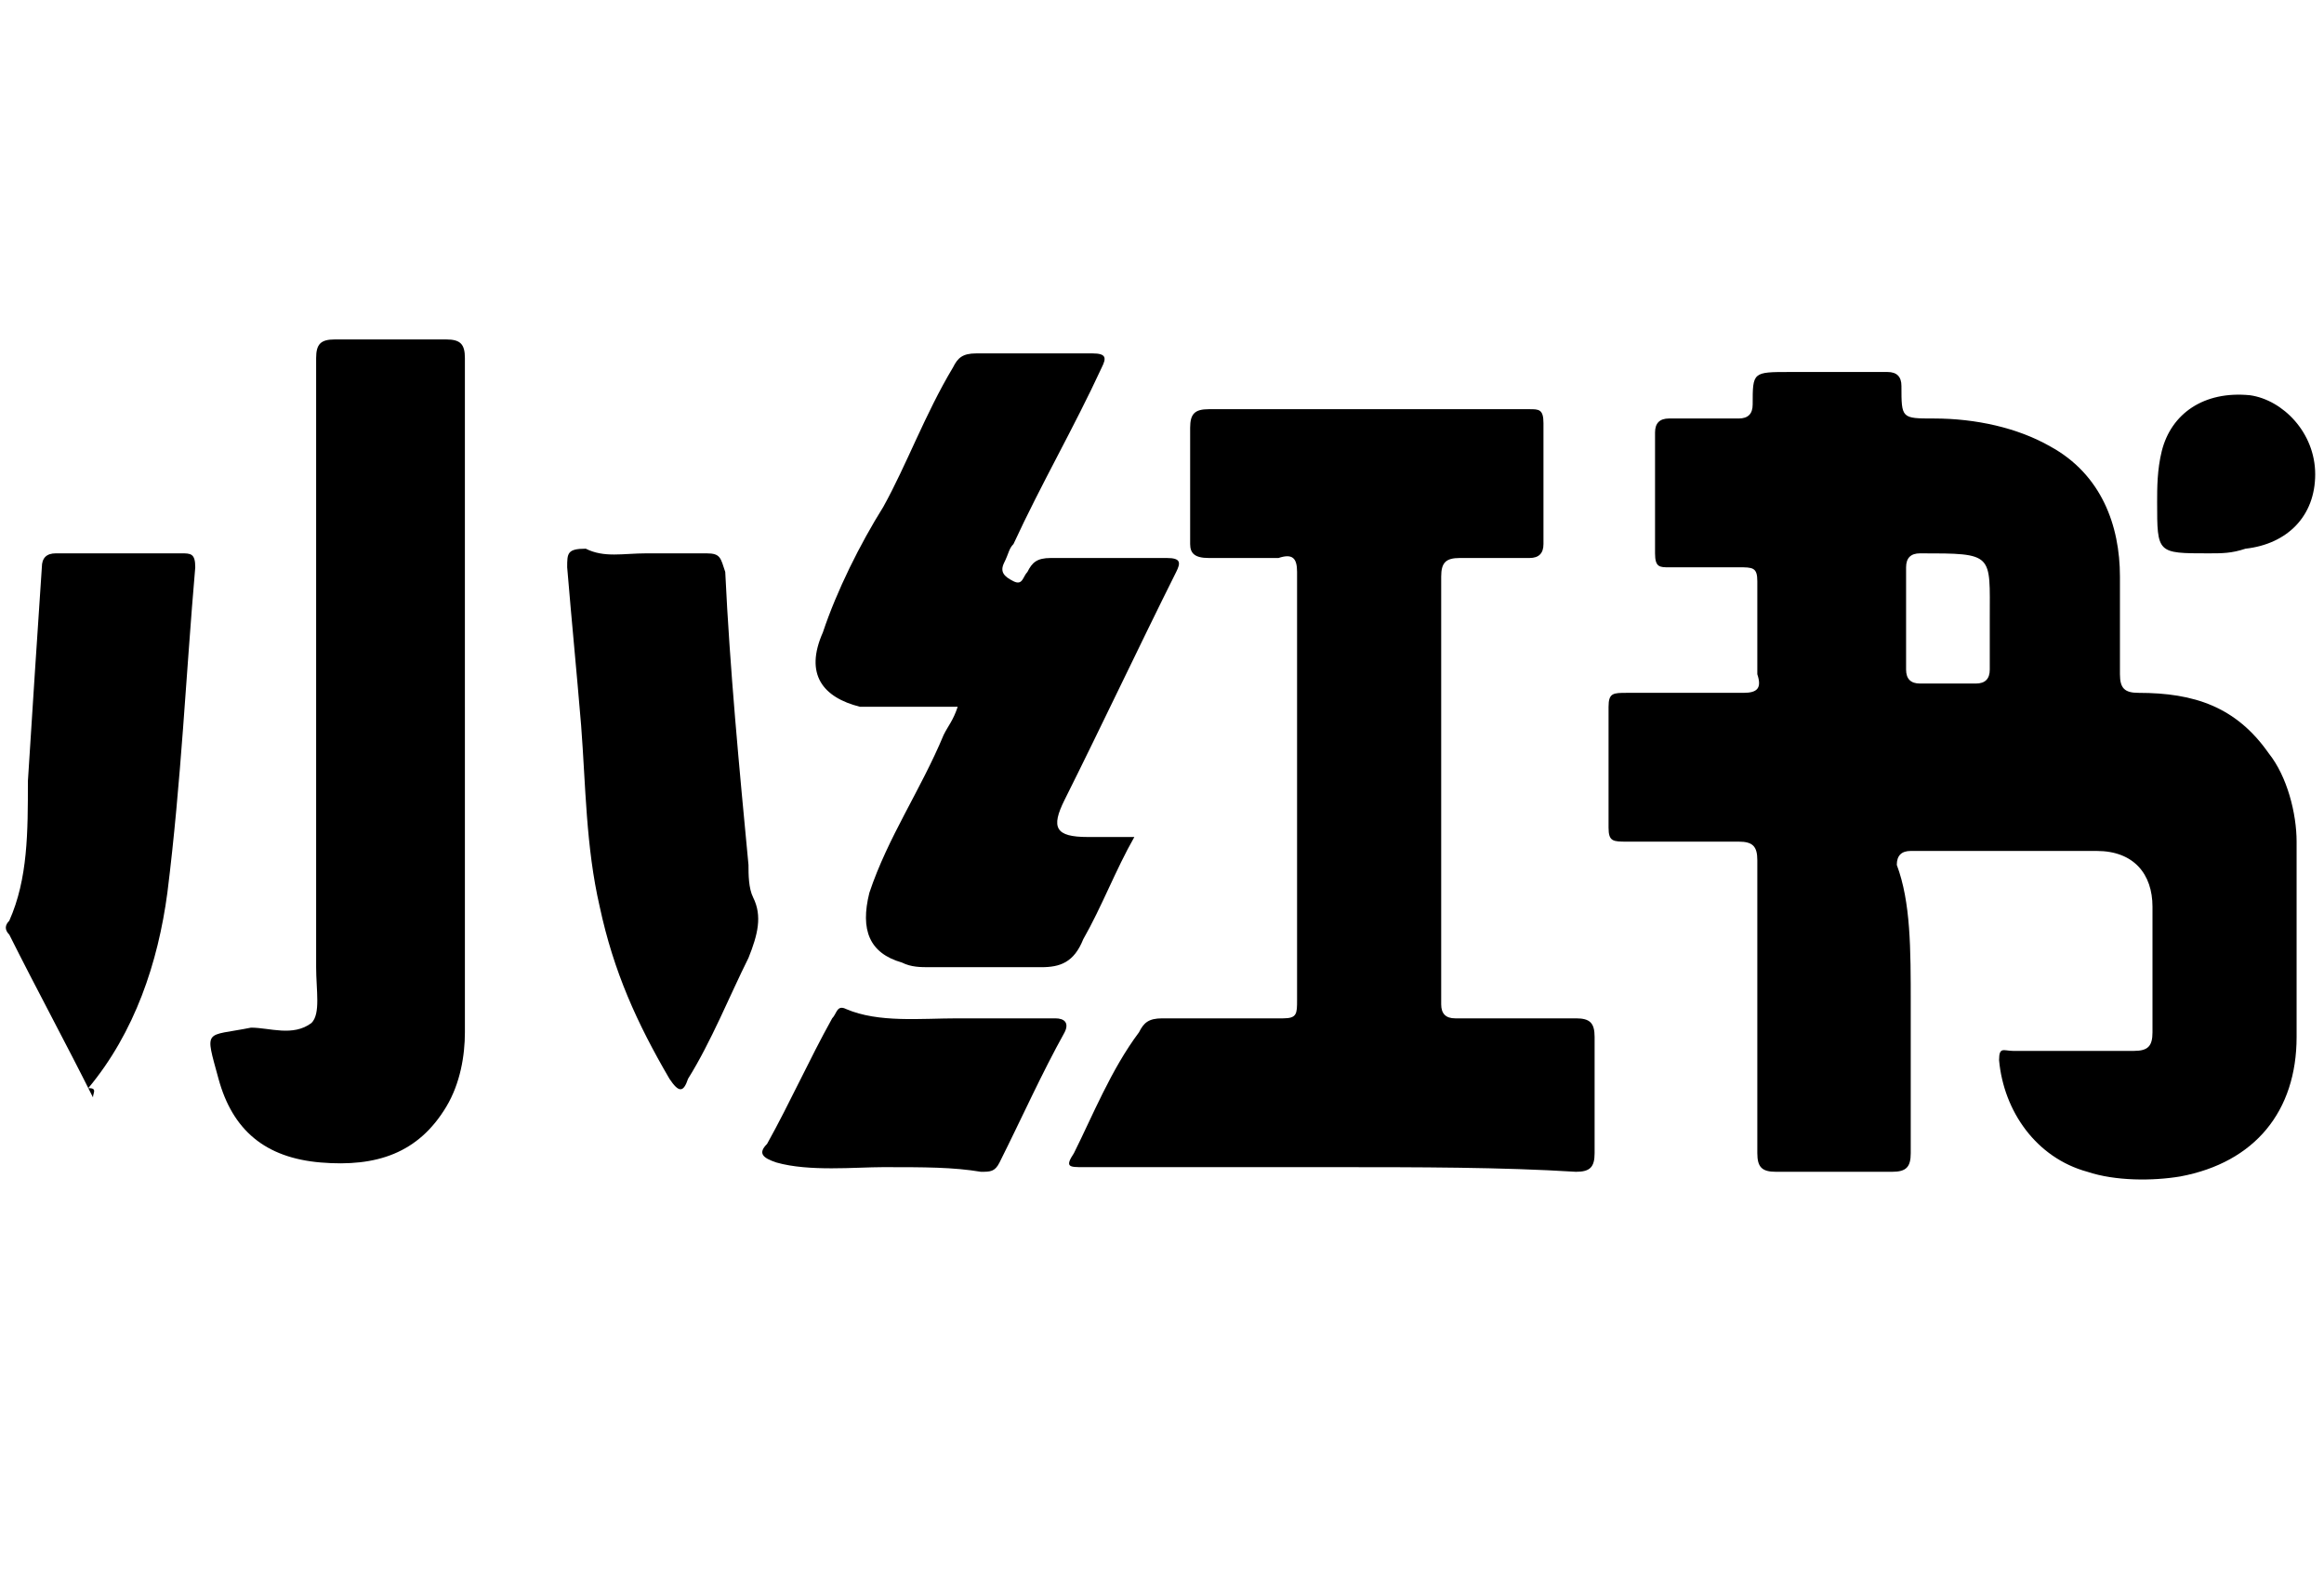
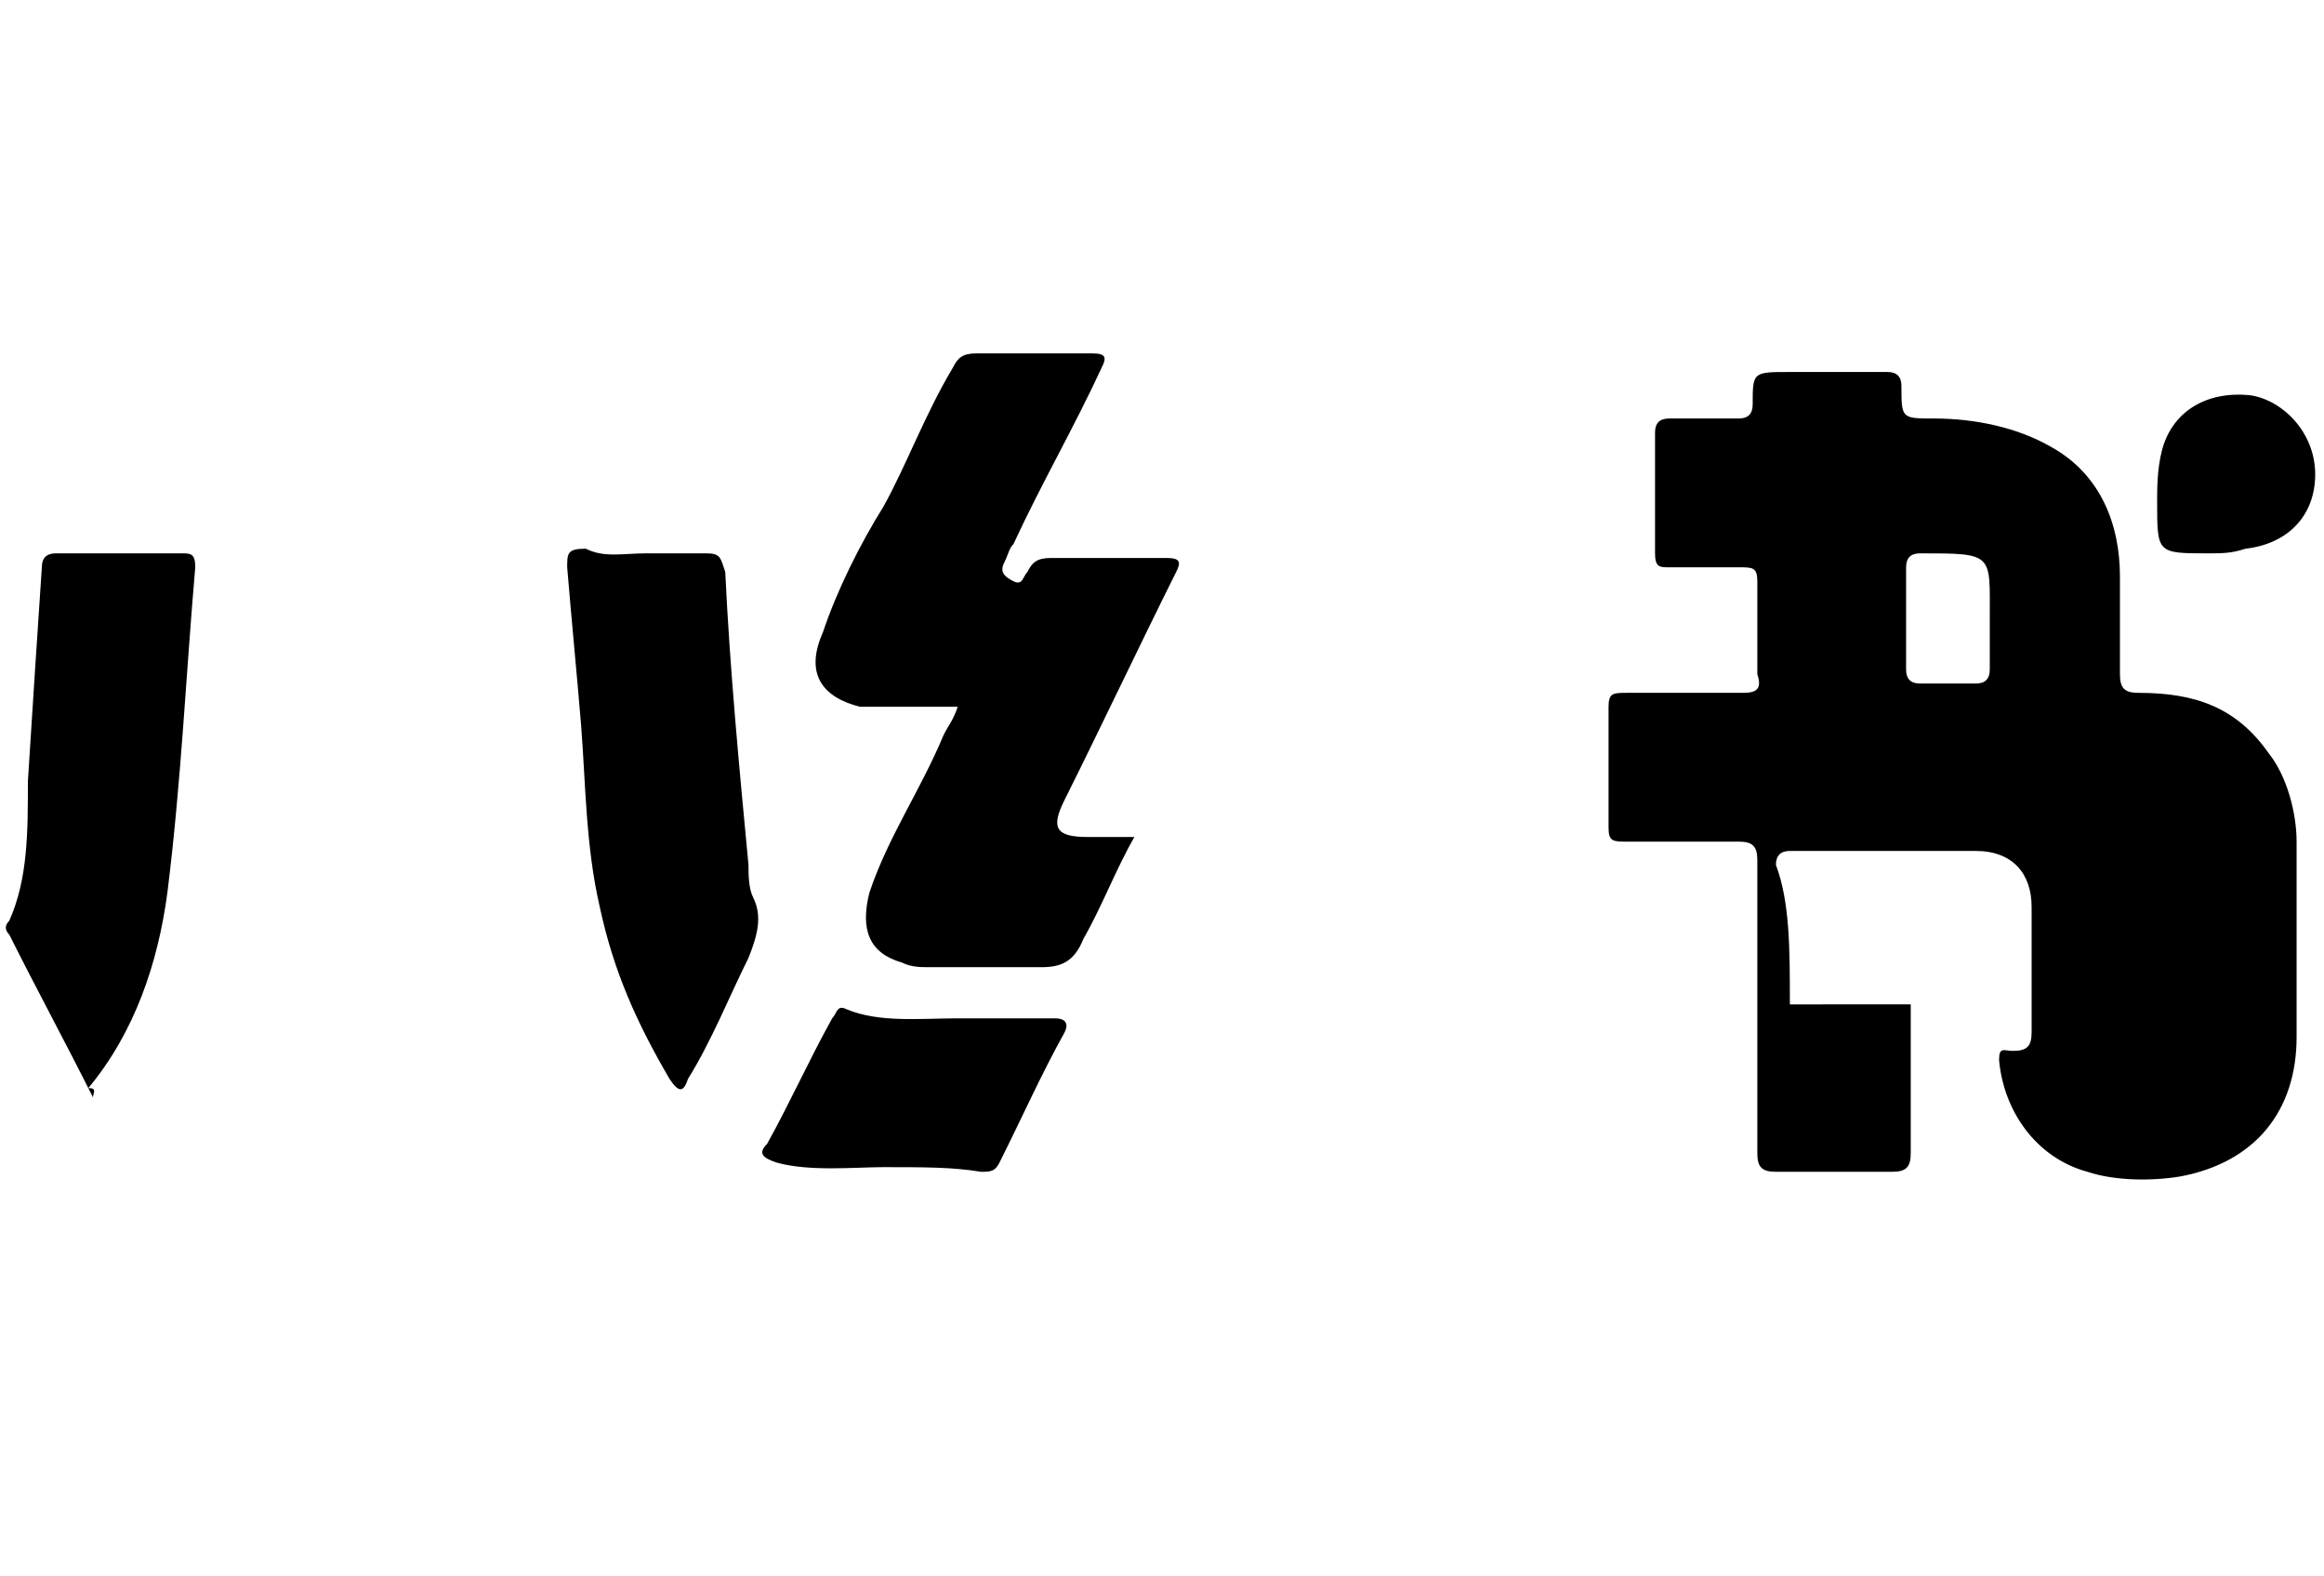
<svg xmlns="http://www.w3.org/2000/svg" t="1748093314903" class="icon" viewBox="0 0 1510 1024" version="1.1" p-id="2638" width="294.922" height="200">
-   <path d="M866.926 758.183H703.811c-9.062 0-12.082 0-6.041-9.062 12.083-24.165 24.165-54.372 42.289-78.537 3.02-6.041 6.041-9.062 15.103-9.062H833.7c9.062 0 9.062-3.02 9.062-12.082v-277.9c0-9.062-3.02-12.083-12.083-9.062h-45.31c-9.061 0-12.082-3.02-12.082-9.062V277.9c0-9.062 3.02-12.083 12.083-12.083h208.425c6.04 0 9.061 0 9.061 9.062v78.537c0 6.041-3.02 9.062-9.061 9.062h-45.31c-9.062 0-12.083 3.02-12.083 12.082v277.9c0 6.041 3.02 9.062 9.062 9.062H1024c9.062 0 12.083 3.02 12.083 12.083v75.516c0 9.062-3.021 12.083-12.083 12.083-48.33-3.021-102.702-3.021-157.074-3.021zM302.065 459.139v211.445c0 15.103-3.02 33.227-12.083 48.33-18.124 30.207-45.31 39.269-81.557 36.248-36.248-3.02-57.393-21.144-66.454-54.371-9.062-33.228-9.062-27.186 21.144-33.228 12.083 0 27.186 6.042 39.268-3.02 6.042-6.042 3.021-21.145 3.021-36.248V232.59c0-9.062 3.02-12.083 12.083-12.083h72.495c9.062 0 12.083 3.021 12.083 12.083v226.549z" p-id="2639" />
-   <path d="M737.038 543.717c-12.082 21.144-21.144 45.31-33.227 66.454-6.041 15.103-15.103 18.124-27.186 18.124H604.13c-6.042 0-12.083 0-18.124-3.02-21.145-6.042-27.186-21.145-21.145-45.31 12.083-36.248 33.227-66.455 48.33-102.702 3.021-6.042 6.042-9.062 9.063-18.124H558.82c-24.165-6.042-36.248-21.145-24.165-48.33 9.062-27.187 24.165-57.393 39.268-81.558 15.104-27.186 27.186-60.413 45.31-90.62 3.02-6.041 6.041-9.062 15.103-9.062h75.517c9.061 0 9.061 3.021 6.04 9.062-18.123 39.269-39.268 75.516-57.392 114.785-3.02 3.02-3.02 6.041-6.04 12.083s0 9.061 6.04 12.082c6.042 3.02 6.042-3.02 9.062-6.041 3.021-6.041 6.042-9.062 15.104-9.062h75.516c9.062 0 9.062 3.02 6.041 9.062-24.165 48.33-48.33 99.681-72.495 148.012-9.062 18.124-6.042 24.165 15.103 24.165h30.206zM60.413 712.873C42.289 676.625 24.165 643.398 6.041 607.15c-3.02-3.02-3.02-6.04 0-9.062 12.083-27.185 12.083-57.392 12.083-90.619 3.02-48.33 6.041-93.64 9.062-138.95 0-6.041 3.02-9.062 9.062-9.062h81.557c6.042 0 9.062 0 9.062 9.062-6.041 69.475-9.062 138.95-18.124 211.446-6.04 45.31-21.144 90.62-51.35 126.867 6.04 0 3.02 3.02 3.02 6.041zM419.87 359.457h39.269c9.062 0 9.062 3.02 12.082 12.083 3.02 63.433 9.062 126.867 15.103 190.3 0 6.042 0 15.104 3.021 21.145 6.041 12.083 3.02 24.165-3.02 39.269-12.083 24.165-24.166 54.371-39.269 78.537-3.02 9.062-6.041 9.062-12.083 0-21.144-36.248-36.247-69.475-45.31-111.764-9.061-39.269-9.061-78.537-12.082-117.806-3.02-36.248-6.041-66.454-9.062-102.702 0-9.062 0-12.082 12.083-12.082 12.082 6.04 24.165 3.02 39.268 3.02z m154.053 398.726c-18.124 0-48.33 3.02-69.475-3.02-9.062-3.021-12.082-6.042-6.04-12.083 15.102-27.186 27.185-54.372 42.288-81.558 3.02-3.02 3.02-9.062 9.062-6.041 21.145 9.062 48.33 6.041 72.496 6.041h63.433c6.042 0 9.062 3.02 6.042 9.062-15.104 27.186-27.186 54.372-42.29 84.578-3.02 6.042-6.04 6.042-12.082 6.042-18.124-3.021-36.248-3.021-63.434-3.021z m860.885-398.726c-33.227 0-33.227 0-33.227-33.227 0-9.062 0-21.144 3.02-33.227 6.042-24.165 27.187-39.268 57.393-36.248 21.145 3.02 42.29 24.165 42.29 51.351s-18.125 45.31-45.31 48.33c-9.062 3.021-15.104 3.021-24.166 3.021zM1241.487 652.46v96.66c0 9.063-3.02 12.084-12.083 12.084h-75.516c-9.062 0-12.083-3.021-12.083-12.083v-190.3c0-9.063-3.02-12.084-12.082-12.084h-72.496c-9.062 0-12.082 0-12.082-9.061v-78.537c0-9.062 3.02-9.062 12.082-9.062h75.516c9.062 0 12.083-3.021 9.062-12.083v-60.413c0-9.062-3.02-9.062-12.082-9.062h-45.31c-6.041 0-9.062 0-9.062-9.062V280.92c0-6.04 3.02-9.062 9.062-9.062h45.31c6.041 0 9.062-3.02 9.062-9.062 0-21.144 0-21.144 24.165-21.144h63.433c6.042 0 9.062 3.02 9.062 9.062 0 21.144 0 21.144 21.145 21.144 27.186 0 54.372 6.042 75.516 18.124 33.227 18.124 45.31 51.351 45.31 84.578v63.434c0 9.062 3.02 12.083 12.083 12.083 36.247 0 63.433 9.062 84.578 39.268 12.082 15.103 18.124 39.269 18.124 57.392v126.868c0 48.33-27.186 81.557-75.517 90.62-18.124 3.02-42.289 3.02-60.413-3.021-33.227-9.062-54.371-39.269-57.392-72.496 0-9.062 3.02-6.041 9.062-6.041h78.537c9.062 0 12.082-3.021 12.082-12.083v-81.557c0-21.145-12.082-36.248-36.247-36.248h-120.826c-6.042 0-9.062 3.02-9.062 9.062 9.062 24.165 9.062 54.371 9.062 90.62z m51.35-250.714c0-42.289 3.021-42.289-45.309-42.289-6.041 0-9.062 3.02-9.062 9.062v66.454c0 6.042 3.02 9.062 9.062 9.062h36.248c6.041 0 9.062-3.02 9.062-9.062v-33.227z" p-id="2640" />
+   <path d="M737.038 543.717c-12.082 21.144-21.144 45.31-33.227 66.454-6.041 15.103-15.103 18.124-27.186 18.124H604.13c-6.042 0-12.083 0-18.124-3.02-21.145-6.042-27.186-21.145-21.145-45.31 12.083-36.248 33.227-66.455 48.33-102.702 3.021-6.042 6.042-9.062 9.063-18.124H558.82c-24.165-6.042-36.248-21.145-24.165-48.33 9.062-27.187 24.165-57.393 39.268-81.558 15.104-27.186 27.186-60.413 45.31-90.62 3.02-6.041 6.041-9.062 15.103-9.062h75.517c9.061 0 9.061 3.021 6.04 9.062-18.123 39.269-39.268 75.516-57.392 114.785-3.02 3.02-3.02 6.041-6.04 12.083s0 9.061 6.04 12.082c6.042 3.02 6.042-3.02 9.062-6.041 3.021-6.041 6.042-9.062 15.104-9.062h75.516c9.062 0 9.062 3.02 6.041 9.062-24.165 48.33-48.33 99.681-72.495 148.012-9.062 18.124-6.042 24.165 15.103 24.165h30.206zM60.413 712.873C42.289 676.625 24.165 643.398 6.041 607.15c-3.02-3.02-3.02-6.04 0-9.062 12.083-27.185 12.083-57.392 12.083-90.619 3.02-48.33 6.041-93.64 9.062-138.95 0-6.041 3.02-9.062 9.062-9.062h81.557c6.042 0 9.062 0 9.062 9.062-6.041 69.475-9.062 138.95-18.124 211.446-6.04 45.31-21.144 90.62-51.35 126.867 6.04 0 3.02 3.02 3.02 6.041zM419.87 359.457h39.269c9.062 0 9.062 3.02 12.082 12.083 3.02 63.433 9.062 126.867 15.103 190.3 0 6.042 0 15.104 3.021 21.145 6.041 12.083 3.02 24.165-3.02 39.269-12.083 24.165-24.166 54.371-39.269 78.537-3.02 9.062-6.041 9.062-12.083 0-21.144-36.248-36.247-69.475-45.31-111.764-9.061-39.269-9.061-78.537-12.082-117.806-3.02-36.248-6.041-66.454-9.062-102.702 0-9.062 0-12.082 12.083-12.082 12.082 6.04 24.165 3.02 39.268 3.02z m154.053 398.726c-18.124 0-48.33 3.02-69.475-3.02-9.062-3.021-12.082-6.042-6.04-12.083 15.102-27.186 27.185-54.372 42.288-81.558 3.02-3.02 3.02-9.062 9.062-6.041 21.145 9.062 48.33 6.041 72.496 6.041h63.433c6.042 0 9.062 3.02 6.042 9.062-15.104 27.186-27.186 54.372-42.29 84.578-3.02 6.042-6.04 6.042-12.082 6.042-18.124-3.021-36.248-3.021-63.434-3.021z m860.885-398.726c-33.227 0-33.227 0-33.227-33.227 0-9.062 0-21.144 3.02-33.227 6.042-24.165 27.187-39.268 57.393-36.248 21.145 3.02 42.29 24.165 42.29 51.351s-18.125 45.31-45.31 48.33c-9.062 3.021-15.104 3.021-24.166 3.021zM1241.487 652.46v96.66c0 9.063-3.02 12.084-12.083 12.084h-75.516c-9.062 0-12.083-3.021-12.083-12.083v-190.3c0-9.063-3.02-12.084-12.082-12.084h-72.496c-9.062 0-12.082 0-12.082-9.061v-78.537c0-9.062 3.02-9.062 12.082-9.062h75.516c9.062 0 12.083-3.021 9.062-12.083v-60.413c0-9.062-3.02-9.062-12.082-9.062h-45.31c-6.041 0-9.062 0-9.062-9.062V280.92c0-6.04 3.02-9.062 9.062-9.062h45.31c6.041 0 9.062-3.02 9.062-9.062 0-21.144 0-21.144 24.165-21.144h63.433c6.042 0 9.062 3.02 9.062 9.062 0 21.144 0 21.144 21.145 21.144 27.186 0 54.372 6.042 75.516 18.124 33.227 18.124 45.31 51.351 45.31 84.578v63.434c0 9.062 3.02 12.083 12.083 12.083 36.247 0 63.433 9.062 84.578 39.268 12.082 15.103 18.124 39.269 18.124 57.392v126.868c0 48.33-27.186 81.557-75.517 90.62-18.124 3.02-42.289 3.02-60.413-3.021-33.227-9.062-54.371-39.269-57.392-72.496 0-9.062 3.02-6.041 9.062-6.041c9.062 0 12.082-3.021 12.082-12.083v-81.557c0-21.145-12.082-36.248-36.247-36.248h-120.826c-6.042 0-9.062 3.02-9.062 9.062 9.062 24.165 9.062 54.371 9.062 90.62z m51.35-250.714c0-42.289 3.021-42.289-45.309-42.289-6.041 0-9.062 3.02-9.062 9.062v66.454c0 6.042 3.02 9.062 9.062 9.062h36.248c6.041 0 9.062-3.02 9.062-9.062v-33.227z" p-id="2640" />
</svg>